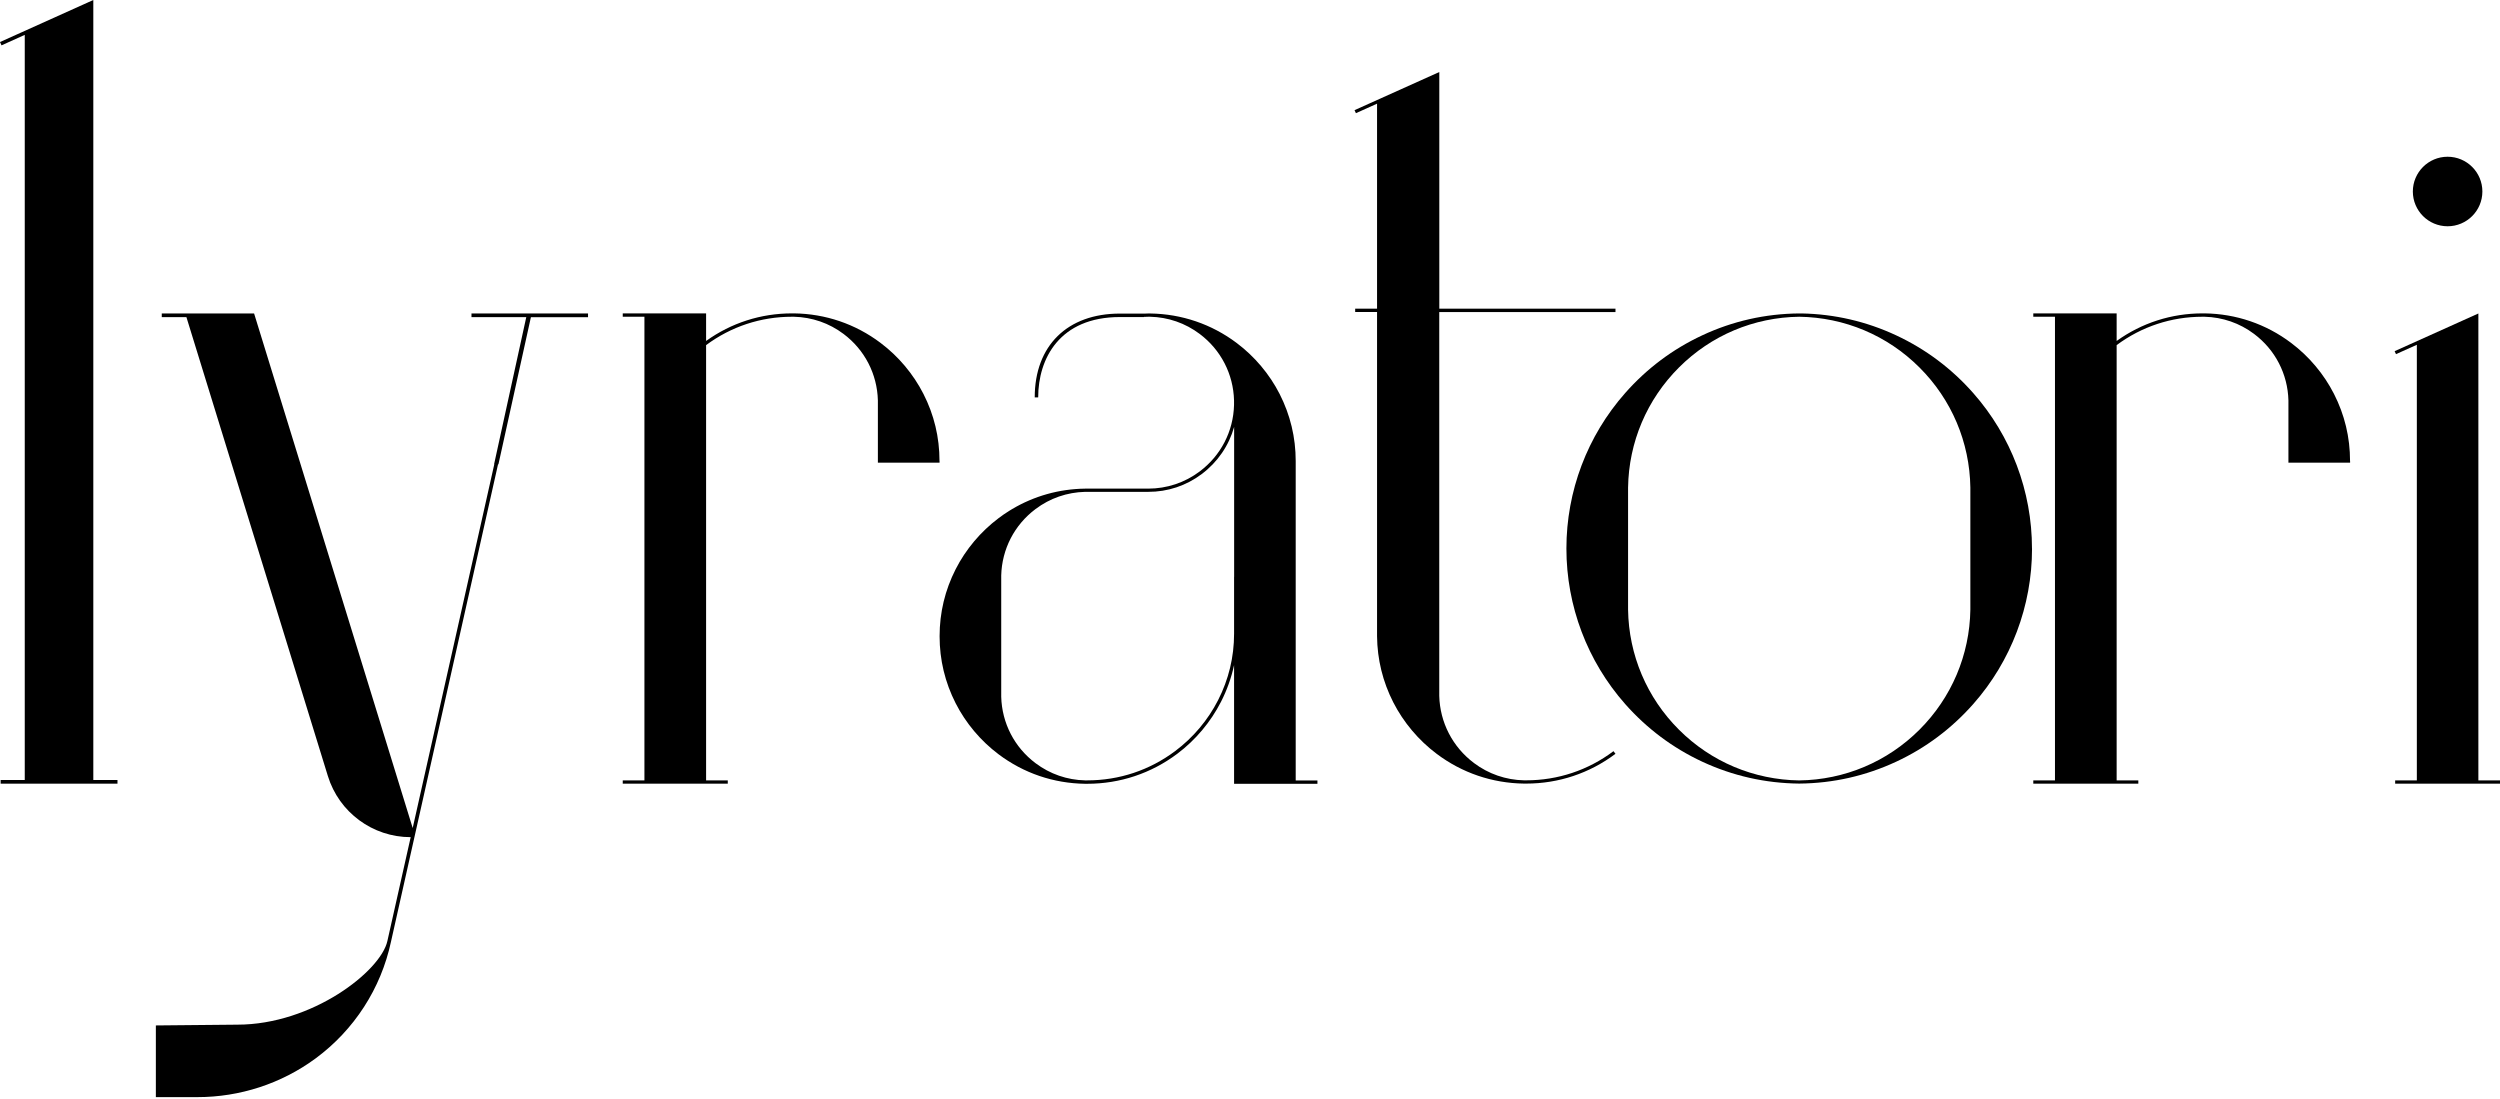
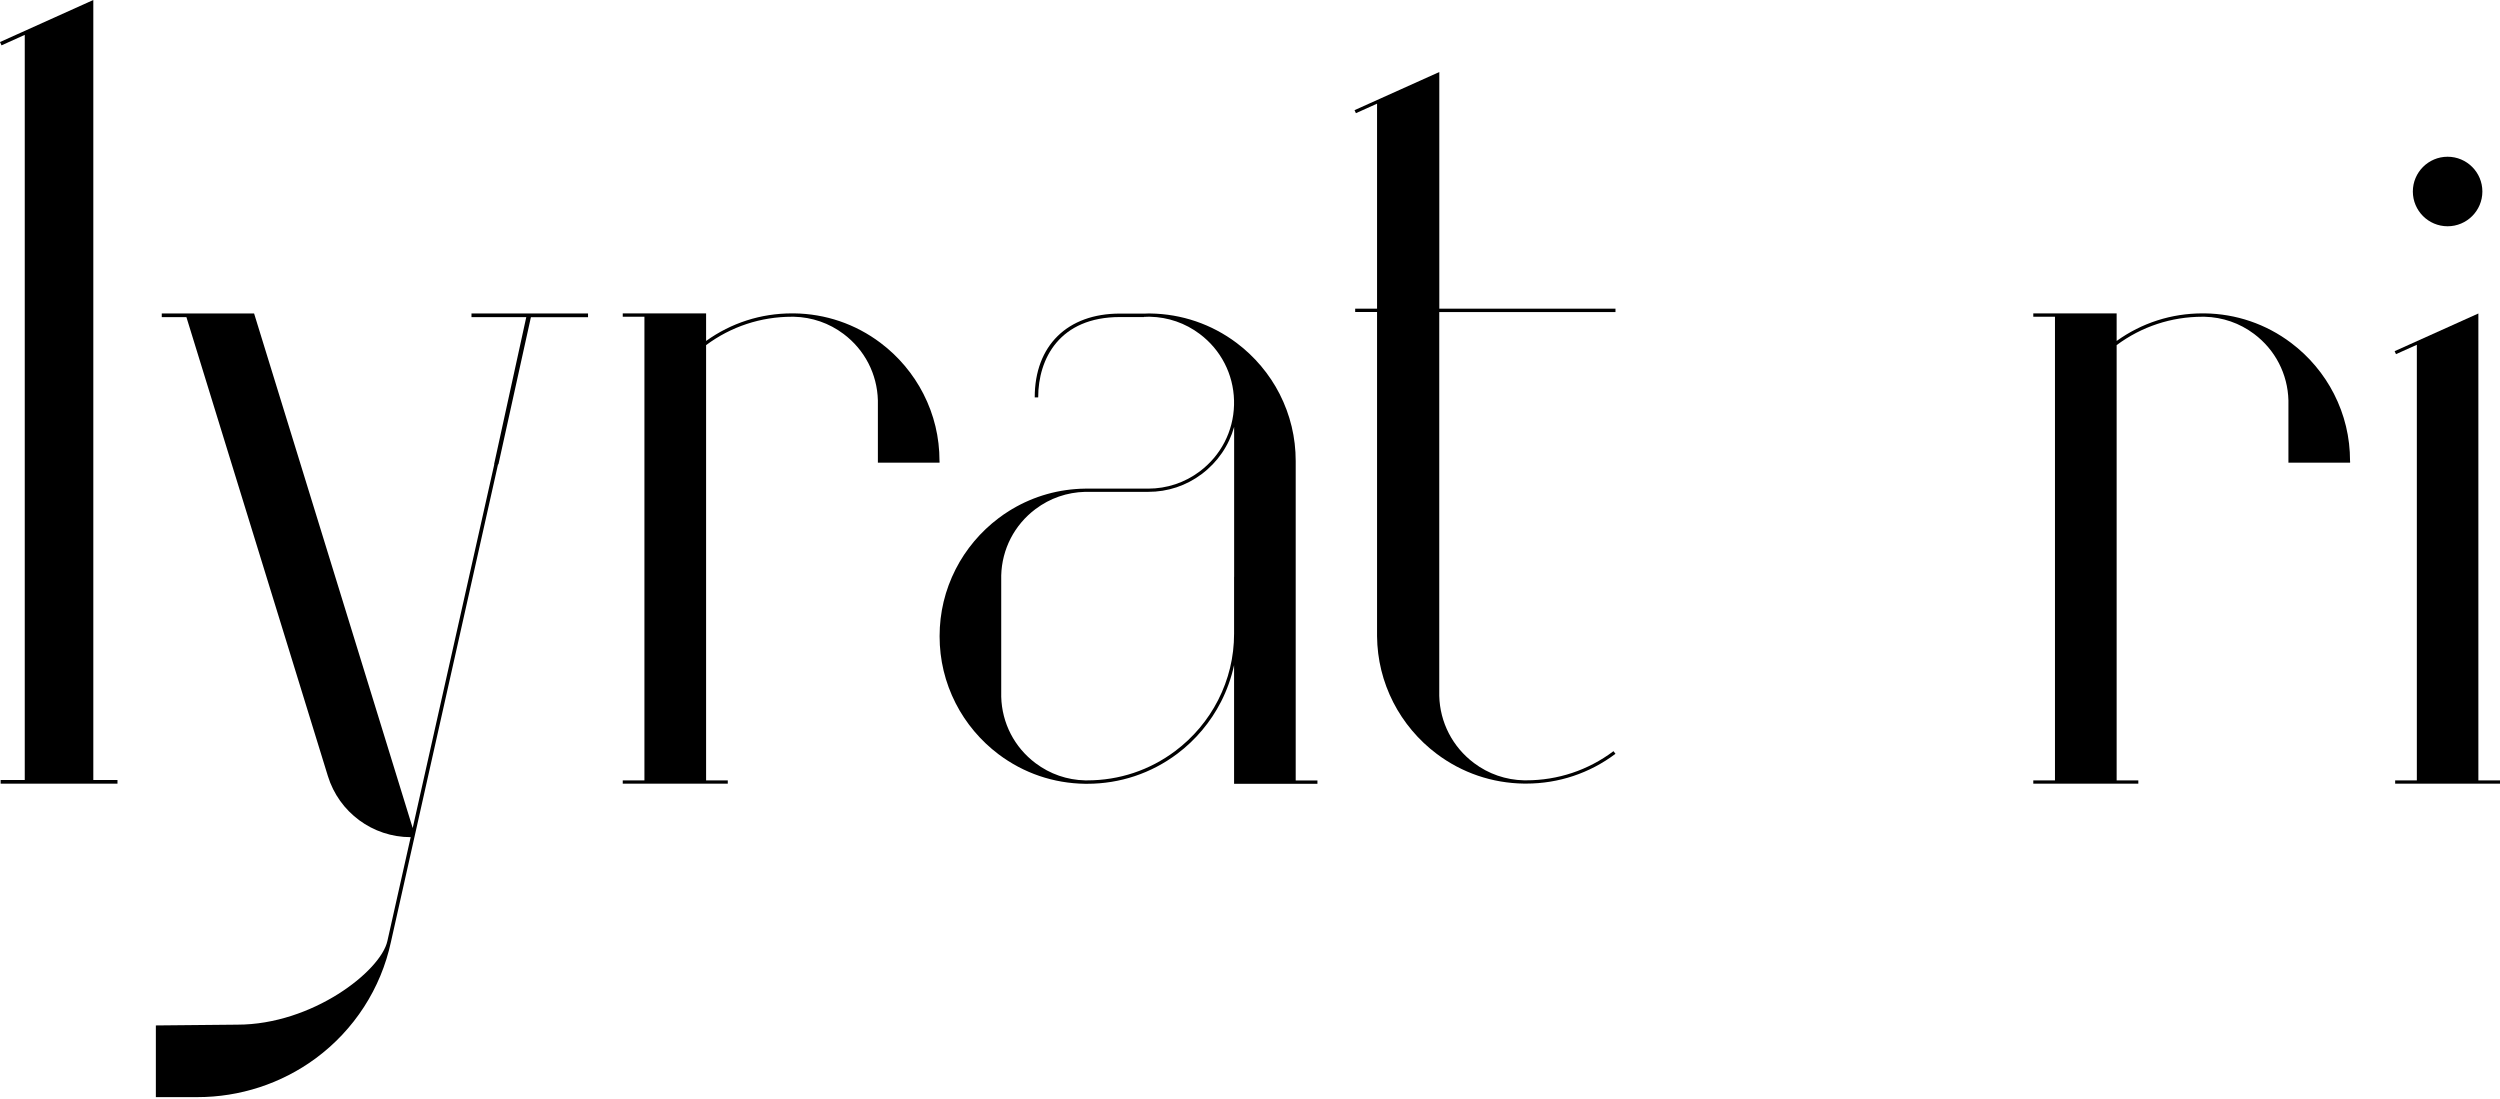
<svg xmlns="http://www.w3.org/2000/svg" viewBox="0 0 512 225" width="512px" height="225px">
  <g>
    <path class="cls-1" d="M512,159.82v.67h-21.47v-.67h4.44v-89.21l-4.27,1.92-.28-.61,17.15-7.72v95.62h4.43ZM494.15,39.22c0-3.93,3.19-7.12,7.12-7.12s7.12,3.19,7.12,7.12-3.19,7.12-7.12,7.12-7.12-3.19-7.12-7.12Z" />
    <path class="cls-1" d="M24.06,159.74v.75H.13v-.75h4.94V7.14L.31,9.29l-.31-.68L19.11,0v159.74h4.94Z" />
-     <path class="cls-1" d="M416.16,112.34c0,11.74-4.27,23.05-12.04,31.85-4.43,5.01-9.73,8.99-15.77,11.8-6.24,2.91-12.93,4.43-19.87,4.49h0c-6.94-.07-13.62-1.58-19.87-4.49-6.04-2.82-11.34-6.79-15.77-11.8-7.76-8.79-12.04-20.1-12.04-31.85s4.27-23.05,12.04-31.85c4.43-5.02,9.73-8.99,15.77-11.81,6.24-2.92,12.93-4.43,19.86-4.49.16,0,.48,0,.48,0,6.77.13,13.29,1.64,19.39,4.49,6.04,2.82,11.34,6.79,15.77,11.81,7.76,8.79,12.04,20.1,12.04,31.85ZM403.53,99.84c-.14-9.28-3.84-18.02-10.43-24.59-6.58-6.57-15.33-10.25-24.62-10.38-9.29.12-18.04,3.81-24.62,10.38-6.58,6.57-10.29,15.31-10.43,24.6v25.01c.14,9.28,3.84,18.02,10.43,24.59,6.58,6.57,15.33,10.25,24.62,10.38,9.29-.12,18.04-3.81,24.62-10.38,6.58-6.57,10.29-15.31,10.43-24.6v-25.01Z" />
    <path class="cls-1" d="M192.42,94.41v.34h-12.63v-11.81c0-.15,0-.31,0-.47s0-.31,0-.47c-.14-5.4-2.7-10.36-7.03-13.61-2.95-2.22-6.46-3.43-10.16-3.52,0,0-.27,0-.4,0-6.4,0-12.47,2.01-17.59,5.81v35.86h0v53.28h4.44v.67h-21.51v-.67h4.44v-94.95h-4.44v-.68h17.07v5.64h0s0,0,0,0c5.15-3.7,11.22-5.65,17.59-5.65.14,0,.42,0,.42,0,6.44.08,12.57,2.17,17.71,6.04,3.67,2.76,6.71,6.37,8.79,10.45,2.18,4.27,3.29,8.89,3.29,13.73Z" />
    <path class="cls-1" d="M330.84,63.91h-36.08s0,78.44,0,78.6c.14,5.45,2.73,10.46,7.1,13.75,2.98,2.24,6.53,3.47,10.26,3.55h0c.13,0,.27,0,.41,0,6.52,0,12.71-2.06,17.91-5.97l.41.54c-5.32,3.99-11.65,6.1-18.31,6.1-.14,0-.28,0-.42,0-6.51-.09-12.7-2.19-17.89-6.1-3.71-2.78-6.78-6.43-8.89-10.55-2.15-4.22-3.27-8.77-3.32-13.53h0v-.34s0-66.06,0-66.06h-4.48v-.68h4.48V21.23l-4.33,1.95-.28-.62,17.36-7.81v48.47h36.08v.68Z" />
    <path class="cls-1" d="M265.36,159.82v-65.4c0-4.83-1.11-9.45-3.29-13.73-2.08-4.08-5.13-7.69-8.8-10.45-5.14-3.86-11.27-5.95-17.71-6.04,0,0-.28,0-.42,0-.29,0-.57.03-.86.03h0s-4.93-.01-4.93-.01c-10.76,0-17.44,6.58-17.44,17.17h.71c0-7.96,4.39-16.46,16.73-16.46h4.93v-.03c.29,0,.57-.03.86-.03.13,0,.27,0,.4,0h0c3.69.08,7.21,1.3,10.16,3.52,4.33,3.25,6.89,8.21,7.03,13.61v.95c-.14,5.4-2.7,10.35-7.03,13.6-3.06,2.3-6.72,3.52-10.56,3.52h-12.91s0,0,0,0c-5.33.07-10.43,1.51-14.95,4.19l-.59.36c-.74.46-1.47.96-2.18,1.5-3.67,2.76-6.71,6.37-8.79,10.45-2.18,4.28-3.29,8.89-3.29,13.73s1.11,9.45,3.29,13.73c2.08,4.08,5.12,7.69,8.79,10.45,5.14,3.87,11.27,5.95,17.72,6.04.14,0,.28,0,.42,0,6.72,0,13.1-2.13,18.46-6.15,3.74-2.81,6.83-6.49,8.95-10.64,1.23-2.41,2.12-4.92,2.68-7.52v24.31h17.07v-.68h-4.44ZM252.74,118.15v11.62c0,4.8-1.11,9.38-3.28,13.63-2.07,4.06-5.1,7.66-8.76,10.4-5.24,3.94-11.48,6.02-18.05,6.02-.14,0-.27,0-.41,0h0c-3.69-.08-7.21-1.3-10.16-3.52-4.33-3.25-6.89-8.21-7.03-13.61,0-.16,0-.31,0-.47s0-.31,0-.48v-22.94c0-.16,0-.31,0-.47s0-.31,0-.47c.14-5.4,2.7-10.36,7.03-13.61,2.95-2.22,6.46-3.43,10.16-3.52h12.91c3.99.01,7.78-1.25,10.97-3.65,3.26-2.45,5.56-5.83,6.63-9.65v30.71Z" />
    <path class="cls-1" d="M96.56,64.2v.75h11.22l-6.59,30.13h.04l-16.71,74.5-32.48-105.38h-18.91v.75h5.05l28.97,93.98c2.29,7.44,9.17,12.52,16.96,12.52l-4.77,21.26c-1.35,6.18-15.38,17.14-30.73,17.14l-16.69.16v14.68h8.53c8.64,0,17.15-2.74,24.19-7.93,7.9-5.83,13.38-14.31,15.43-23.88,0-.02,14.48-64.56,21.93-97.79h.08s6.65-30.13,6.65-30.13h11.7v-.76h-23.88Z" />
    <path class="cls-1" d="M481.3,94.41v.34h-12.63v-11.81c0-.15,0-.31,0-.47s0-.31,0-.47c-.14-5.4-2.7-10.36-7.03-13.61-2.95-2.22-6.46-3.43-10.16-3.52,0,0-.27,0-.4,0-6.4,0-12.47,2.01-17.59,5.81v35.86h0v53.28h4.44v.67h-21.51v-.67h4.44v-94.95h-4.44v-.68h17.07v5.64h0s0,0,0,0c5.15-3.7,11.22-5.65,17.59-5.65.14,0,.42,0,.42,0,6.44.08,12.57,2.17,17.71,6.04,3.67,2.76,6.71,6.37,8.79,10.45,2.18,4.27,3.29,8.89,3.29,13.73Z" />
  </g>
</svg>